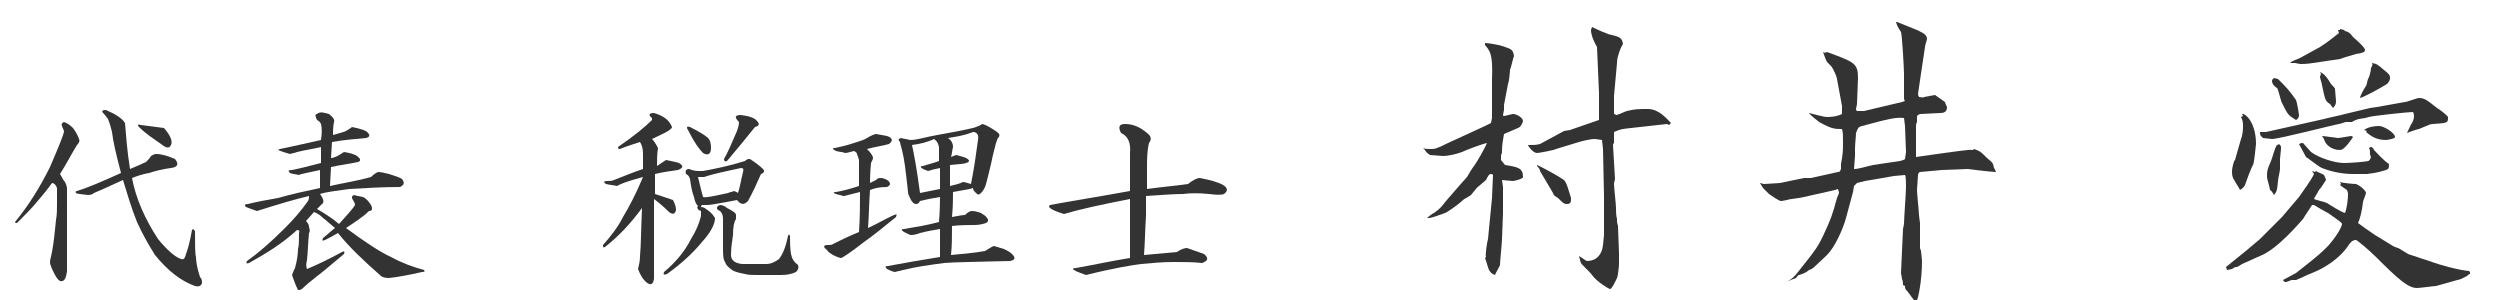
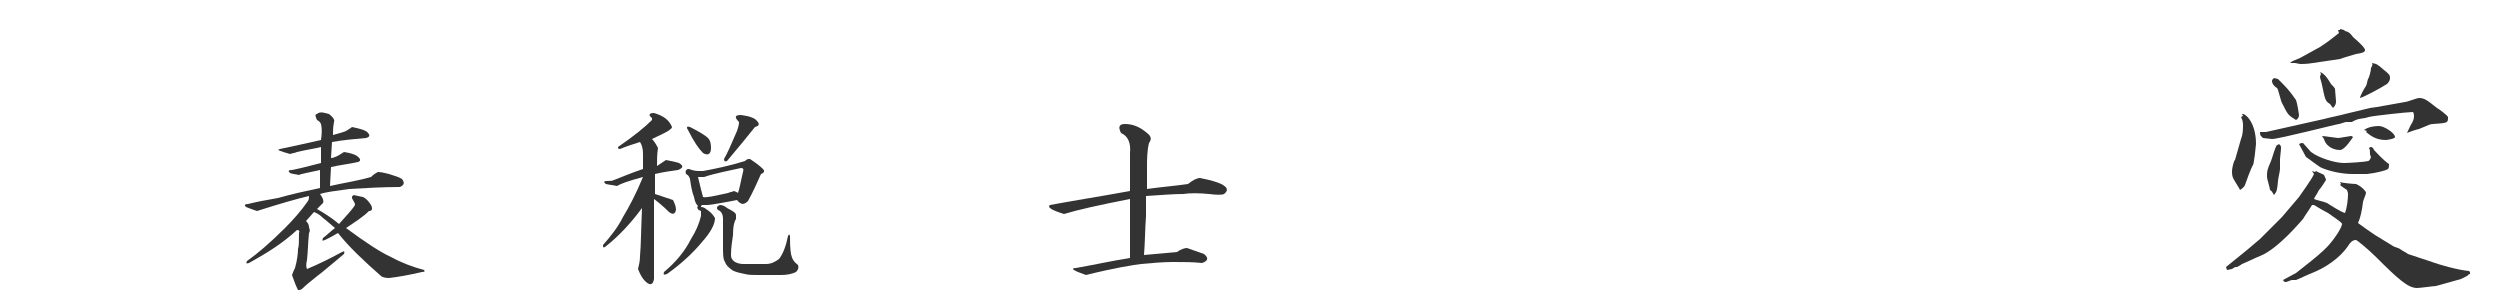
<svg xmlns="http://www.w3.org/2000/svg" version="1.1" id="レイヤー_1" x="0px" y="0px" width="250px" height="30px" viewBox="0 0 250 30" style="enable-background:new 0 0 250 30;" xml:space="preserve">
  <style type="text/css">
	.st0{fill:#333333;}
</style>
-   <path class="st0" d="M7.3,12.8c0.3,0.4,0.5,0.8,0.6,1.1c0.1,0.2,0,0.4-0.2,0.6c-0.5,0.8-1,1.8-1.7,2.9c0.2,0.3,0.3,0.6,0.5,0.8  c0.2,0.4,0.2,0.6,0.2,0.7c0,2.8,0,5.5,0,8.2c-0.1,0.8-0.3,1.1-0.7,1c-0.2-0.1-0.4-0.4-0.6-0.8C5.2,26.9,5,26.5,5,26.2  c0-0.2,0.1-0.5,0.2-1C5.4,24.1,5.5,23,5.6,22c0.1-0.5,0.1-1.1,0.1-1.6c0-0.5,0-1,0-1.6c-0.1-0.3-0.3-0.5-0.5-0.5  c-0.5,0.7-1,1.3-1.6,2c-0.5,0.6-1.1,1.2-1.9,2c-0.1,0-0.2,0-0.2-0.1C2.9,20.5,4,18.7,5,16.7c0.9-2.1,1.4-3.3,1.4-3.6  c-0.1-0.3-0.2-0.4-0.2-0.5c-0.1-0.2,0-0.3,0.2-0.4C6.7,12.3,7,12.5,7.3,12.8z M12.5,12.3c0.1,1.2,0.2,2.7,0.5,4.6  c0.7-0.3,1.2-0.5,1.6-0.7c0.2-0.2,0.4-0.4,0.5-0.6c0.2-0.1,0.3-0.2,0.5-0.2c0.6,0,1.2,0.2,1.9,0.5c0.4,0.5,0.3,0.8-0.4,0.9  c-0.8,0.1-1.6,0.3-2.2,0.5c-0.6,0.1-1.2,0.3-1.7,0.5c0.4,2.1,1.3,4.1,2.6,6.1c0.9,1.1,1.7,1.8,2.3,2c0.3,0.1,0.4-0.1,0.5-0.5  c0.2-0.5,0.4-1.3,0.6-2.4l0.1-0.1l0.2,0.2c0,1.4,0,2.3,0.1,2.6c0,0.4,0.1,1.1,0.4,2c0.2,0.2,0.2,0.4,0.2,0.6  c-0.1,0.3-0.3,0.4-0.7,0.3c-1.4-0.5-2.7-1.5-4-3.1c-0.7-1.1-1.3-2.2-1.8-3.3c-0.6-1.5-1-2.9-1.4-4.2c-1.3,0.6-2.2,1-2.9,1.3  c-0.1,0.1-0.3,0.2-0.6,0.2c-0.7-0.1-1.1-0.1-1.2-0.2c-0.1-0.1,0-0.2,0.1-0.2c1-0.3,2.4-0.9,4.4-1.8c-0.5-1.9-0.8-3.2-0.9-4.1  c-0.1-0.4-0.2-0.8-0.4-1.3c-0.1-0.1-0.2-0.3-0.4-0.5c-0.3-0.3-0.2-0.4,0.2-0.4C11.5,11.4,12.2,11.8,12.5,12.3z M17.1,14.5  c-0.2,0.4-0.5,0.3-1-0.1c-0.7-0.5-1.5-1-2.2-1.7c-0.2-0.2-0.1-0.3,0.2-0.2c0.8,0.1,1.5,0.2,2.3,0.3C17,13.5,17.3,14.1,17.1,14.5z" />
  <path class="st0" d="M32.9,11.4c0.4,0.3,0.6,0.6,0.5,0.8c-0.1,0.5-0.1,0.9-0.1,1.3c0.7-0.2,1.1-0.3,1.3-0.4c0.3-0.2,0.5-0.3,0.6-0.4  c1,0.2,1.5,0.4,1.6,0.6c0.2,0.2,0.2,0.4-0.2,0.5c-1.1,0.1-2.3,0.2-3.4,0.4l-0.1,1.6c0.3,0,0.7-0.2,1.3-0.6c0.6,0.1,1,0.2,1.3,0.4  c0.4,0.3,0.4,0.5,0.1,0.6c-0.9,0.2-1.8,0.3-2.7,0.5L33,18.6c1.3-0.3,2.7-0.5,4.1-0.9c0.3-0.3,0.5-0.4,0.7-0.5c0.3,0,0.7,0.1,1.1,0.2  c0.6,0.2,1,0.3,1.3,0.5c0.3,0.4,0.2,0.6-0.2,0.8c-1.7,0-3.4,0.1-5.1,0.2c-1.4,0.2-2.3,0.3-2.9,0.5c0.3,0.4,0.4,0.7,0.3,0.9l-0.6,0.6  c0.7,0.4,1.5,0.9,2.2,1.5c0.7-0.8,1.3-1.4,1.6-1.9c0-0.2-0.1-0.3-0.2-0.5c-0.2-0.3-0.1-0.4,0.1-0.5c0.3,0.1,0.5,0.1,0.9,0.2  c0.4,0.2,0.6,0.5,0.8,0.8c0.2,0.4,0.1,0.6-0.2,0.6c-0.6,0.6-1.4,1.1-2.3,1.7c1.9,1.4,3.4,2.4,4.5,2.9c1.1,0.6,2.2,1,3.3,1.3  c0.1,0.1,0.1,0.2-0.2,0.2c-1.3,0.3-2.4,0.5-3.3,0.6c-0.4,0-0.7-0.1-0.8-0.2c-1.7-1.5-3.2-2.9-4.3-4.3c-0.5,0.3-0.9,0.5-1.3,0.7  c-0.3,0.1-0.3,0.1-0.2-0.2c0.4-0.3,0.8-0.7,1.2-1c-0.5-0.4-0.9-0.8-1.2-1c-0.2-0.2-0.4-0.4-0.9-0.6l-0.8,0.9  c0.2,0.2,0.3,0.4,0.3,0.6c0.1,0.3,0.1,0.5,0,0.6c-0.1,0.9-0.1,1.8-0.2,2.7c-0.1,0.4-0.1,0.7,0,0.9c1.2-0.5,2.4-1.1,3.5-1.7  c0.2-0.1,0.3-0.1,0.2,0.2c-1.1,0.9-2,1.7-2.8,2.3c-0.5,0.4-1,0.8-1.3,1.1c-0.2,0.2-0.3,0.2-0.5,0.2c-0.2-0.4-0.4-0.9-0.6-1.5  c0.1-0.3,0.2-0.5,0.3-0.7c0.2-0.7,0.3-1.4,0.3-1.9c0.1-0.3,0.1-0.8,0.1-1.6c0.1-0.2,0-0.3-0.2-0.3c-1.4,1.3-3,2.3-4.8,3.3  c-0.3,0.1-0.3,0-0.2-0.2c1-0.7,2.3-1.8,3.8-3.3c0.8-0.8,1.6-1.7,2.3-2.7c0.1-0.2,0.1-0.3,0.1-0.5c-1.3,0.3-3,0.8-5.2,1.5  c-0.3-0.1-0.6-0.2-1.1-0.4c-0.2-0.2-0.1-0.3,0.2-0.3c0.8-0.2,1.8-0.4,3-0.6c1.4-0.4,2.8-0.7,4.2-1V17c-1.3,0.3-2,0.4-2.1,0.5  c-0.4-0.1-0.7-0.1-0.9-0.2c-0.2-0.2-0.2-0.3,0.2-0.3c0.5-0.1,1.4-0.3,2.9-0.7v-1.6c-0.8,0.2-1.6,0.3-2.4,0.5  c-0.2,0.1-0.4,0.1-0.7,0.2c-1-0.3-1.4-0.4-1-0.5c1.4-0.3,2.8-0.6,4.1-0.9c0.1-0.7,0.1-1.2,0-1.6c-0.1-0.2-0.2-0.3-0.4-0.4  c-0.2-0.4-0.2-0.6,0-0.6C32,11.1,32.5,11.3,32.9,11.4z" />
  <path class="st0" d="M67.2,12.7c0,0.1-0.1,0.2-0.4,0.4c-0.5,0.3-1,0.5-1.6,0.8c0.2,0.2,0.4,0.5,0.6,0.9c-0.1,0.6-0.1,1.2-0.1,1.8  c0.3-0.2,0.6-0.4,0.9-0.6c0.5,0.1,1,0.2,1.3,0.3c0.5,0.3,0.4,0.5-0.1,0.7c-0.7,0.1-1.5,0.2-2.3,0.4v2c0.6,0.2,1.2,0.4,1.8,0.6  c0.2,0.4,0.3,0.7,0.3,1c-0.1,0.4-0.3,0.5-0.7,0.2c-0.6-0.6-1.1-1-1.5-1.3v8c-0.1,0.6-0.4,0.7-0.9,0.2c-0.3-0.3-0.5-0.7-0.7-1.2  c0.1-0.4,0.2-0.8,0.2-1.3c0.1-1,0.1-2.6,0.2-4.8c-1.1,1.5-2.3,2.8-3.7,3.9c-0.2,0.1-0.2,0-0.2-0.2c0.8-0.9,1.5-1.8,2-2.8  c0.6-1,1.3-2.3,2-4c-1.5,0.4-2.3,0.7-2.6,0.9c-0.4-0.1-0.7-0.1-1.1-0.2c-0.3-0.2-0.2-0.3,0.1-0.3c0.3,0,0.5,0,0.7-0.1  c0.8-0.3,1.7-0.7,2.9-1.1v-1.5c0-0.5-0.1-0.9-0.3-1.2c-0.6,0.2-1.3,0.4-2,0.7c-0.2,0-0.2-0.1-0.2-0.2c1.6-1.1,2.7-2,3.4-2.7v-0.2  c-0.4-0.3-0.3-0.5,0.2-0.5C66.4,11.6,66.9,12,67.2,12.7z M76.3,16.9c0.2,0.2,0.1,0.4-0.2,0.5c-0.4,0.9-0.8,1.8-1.3,2.7  c-0.4,0.4-0.7,0.4-1.1-0.1c-0.5,0.1-1,0.2-1.6,0.3c-0.6,0.1-1.1,0.2-1.4,0.2h-0.5c-0.1,0.1-0.1,0.1-0.1,0.2c0.2,0,0.4,0.1,0.5,0.2  c0.3,0.2,0.6,0.4,0.9,0.9c0,0.6-0.4,1.4-1.3,2.4c-0.9,1.1-2.1,2.2-3.5,3.2c-0.3,0.1-0.4,0.1-0.3-0.2c1.2-1,2.1-2.1,2.7-3.3  c0.5-0.8,0.8-1.5,1-2.3c0-0.2,0-0.3,0-0.5c-0.2-0.1-0.3-0.1-0.3-0.2c-0.1-0.1-0.1-0.2,0-0.3c-0.2-0.2-0.3-0.4-0.4-0.9  c-0.2-0.5-0.3-1.1-0.4-1.8c-0.1-0.3-0.2-0.4-0.4-0.5c-0.1-0.3,0-0.5,0.3-0.5c0.5,0.2,0.8,0.2,1.1,0.2h0.3c1.1-0.2,2.6-0.5,4.2-1  c0.2-0.2,0.3-0.2,0.5-0.2C75.6,16.3,76,16.6,76.3,16.9z M70.8,13.8c0.2,0.2,0.3,0.5,0.3,1c0,0.6-0.3,0.8-0.8,0.5  c-0.4-0.4-0.9-1.1-1.5-2.3c-0.2-0.3-0.1-0.4,0.2-0.3C70,13.2,70.6,13.6,70.8,13.8z M69.8,17.7c0.2,0.9,0.4,1.6,0.5,2  c0.3,0.1,1.1-0.1,2.5-0.4c0.2-0.1,0.4-0.1,0.6-0.2c0.2,0.1,0.3,0.1,0.4,0.2c0.2-0.6,0.3-1.3,0.5-2.1c0.1-0.3,0-0.4-0.2-0.4  c-1.3,0.3-2.5,0.5-3.7,0.9C70.3,17.7,70.1,17.7,69.8,17.7z M72.7,20.8c0.6,0.3,0.9,0.5,0.9,0.7s0,0.3,0,0.4  c-0.2,0.3-0.3,0.8-0.3,1.6c-0.1,0.7-0.2,1.3-0.2,2c0,0.3,0.1,0.5,0.4,0.7c0.2,0.1,0.5,0.2,0.8,0.2h2.3c0.5,0,0.9-0.2,1.3-0.5  c0.4-0.5,0.7-1.3,0.9-2.3c0.1-0.2,0.1-0.2,0.2,0c0,0.6,0,1.2,0.1,1.8c0.1,0.5,0.3,0.8,0.7,1.1c0.1,0.3,0,0.5-0.2,0.7  c-0.4,0.2-0.9,0.3-1.5,0.3c-1,0-1.8,0-2.3,0c-0.5,0-1,0-1.3-0.1c-0.5-0.1-1-0.2-1.3-0.4c-0.4-0.3-0.6-0.5-0.7-0.8  c-0.2-0.3-0.2-0.8-0.2-1.5v-2.8c0-0.5-0.2-0.8-0.5-0.9c-0.2-0.2-0.1-0.4,0.2-0.5C72.2,20.5,72.5,20.6,72.7,20.8z M74.1,11.5  c0.8,0.1,1.4,0.3,1.6,0.6c0.3,0.3,0.2,0.5-0.2,0.6c-0.8,1-1.7,2.1-2.8,3.4c-0.2,0.1-0.3,0-0.3-0.2c0.3-0.5,0.7-1.4,1.3-2.8  c0.1-0.3,0.2-0.6,0.2-0.9C73.4,11.7,73.5,11.5,74.1,11.5z" />
-   <path class="st0" d="M87.6,13.4c0.1,0,0.5,0.1,1.1,0.2c0.6,0.2,0.6,0.5,0.2,0.8c-0.7,0.2-1.5,0.3-2.2,0.5c0.4,0.4,0.6,0.7,0.6,0.9  c0,0.1-0.1,0.3-0.2,0.5c-0.1,1.1-0.1,1.7-0.1,2c0.2-0.1,0.4-0.2,0.6-0.3c0.1-0.1,0.2-0.2,0.4-0.2c0.1,0,0.3,0,0.5,0.1  c0.3,0.1,0.5,0.3,0.5,0.5c0,0.1-0.1,0.2-0.3,0.3C88,18.7,87.5,18.8,87,19c-0.1,1.3-0.1,2.6-0.2,3.8c0.9-0.4,1.7-0.9,2.6-1.3  c0.3-0.1,0.3-0.1,0.2,0.2c-1.1,0.9-2.2,1.8-3.2,2.5c-1.4,1.1-2.2,1.6-2.3,1.6c-0.1,0-0.4-0.1-0.8-0.3c-0.3-0.2-0.5-0.3-0.6-0.5  c-0.4-0.3-0.4-0.5,0.1-0.5c0.2,0,0.4,0,0.5-0.1c0.6-0.3,1.4-0.7,2.6-1.2c0.1-1.5,0.1-2.8,0.1-4c-0.4,0.1-0.8,0.2-1.2,0.3  c-0.3,0.1-0.4,0.1-0.5,0.1c-0.2-0.1-0.4-0.1-0.7-0.2c-0.3-0.1-0.3-0.2,0-0.2c0.6-0.1,1.4-0.3,2.3-0.6c0-0.8,0-1.7,0-2.5  c0-0.2-0.1-0.4-0.2-0.7c0-0.1-0.1-0.2-0.3-0.3c-0.4,0.1-0.7,0.2-0.9,0.2c-0.2-0.1-0.5-0.1-0.9-0.2c-0.4-0.2-0.4-0.3-0.1-0.3  c0.4-0.1,1-0.2,1.9-0.5c0.6-0.2,1-0.3,1.3-0.5C87.2,13.5,87.5,13.4,87.6,13.4z M99.7,13.2c0.3,0.2,0.3,0.4,0.1,0.6  c-0.1,0.1-0.1,0.3-0.2,0.5c-0.1,0.4-0.3,1.1-0.5,2.1c-0.2,0.9-0.4,1.6-0.5,2c-0.1,0.4-0.3,0.7-0.5,0.9c-0.2,0.2-0.3,0.2-0.5,0  s-0.3-0.3-0.3-0.5c-0.2,0.1-0.9,0.2-2,0.4c0,0.6,0,1.4-0.1,2.5c0.6-0.1,1-0.2,1.3-0.2c0.3-0.3,0.5-0.4,0.7-0.4  c0.3,0,0.6,0.1,0.9,0.2c0.3,0.2,0.5,0.3,0.6,0.5c0.2,0.2,0.1,0.4-0.1,0.5c-0.3,0.1-0.7,0.2-1.1,0.2c-0.7,0-1.5,0-2.3,0.1  c0,1,0,2-0.1,2.9c1.1-0.1,2.3-0.2,3.4-0.4c0.5-0.3,0.8-0.5,0.9-0.5c0.3,0.1,0.7,0.2,1,0.3c0.4,0.2,0.6,0.3,0.8,0.5  c0.4,0.4,0.3,0.6-0.2,0.7c-3.3,0.1-5.5,0.1-6.6,0.2c-1.5,0.2-2.9,0.4-4.1,0.7c-0.3,0.1-0.5,0.1-0.8,0.2c-0.1,0-0.4-0.1-0.8-0.3  c-0.2-0.2-0.2-0.3,0.1-0.3c1.6-0.3,3.3-0.6,5.2-0.9c0-0.9,0-1.9,0-2.8c-0.6,0.1-1.2,0.2-2,0.4c-0.5,0.2-0.8,0.2-0.9,0.2  c-0.1,0-0.3-0.1-0.7-0.3c-0.3-0.2-0.3-0.3,0-0.3c1.2-0.2,2.4-0.4,3.5-0.7c0.1-1.3,0.1-2.1,0.1-2.5c-0.6,0.1-1.2,0.2-2,0.4  c-0.1,0.2-0.2,0.3-0.4,0.3s-0.3-0.1-0.5-0.4c-0.2-0.4-0.3-0.6-0.3-0.8c-0.1-1-0.2-1.8-0.3-2.6c-0.1-0.7-0.2-1.2-0.3-1.6  c-0.1-0.4-0.2-0.7-0.2-0.8c-0.2-0.2-0.2-0.3,0.1-0.4c0.3,0.1,0.6,0.1,0.9,0.2c0.4,0,0.9-0.1,1.3-0.2c0.8-0.2,2-0.4,3.6-0.7  c0.9-0.2,1.5-0.3,1.7-0.4c0.3-0.1,0.5-0.2,0.6-0.3c0.1,0,0.4,0.1,0.9,0.4C99.4,13,99.6,13.1,99.7,13.2z M91.2,14.5  c0.2,0.9,0.5,2.5,0.8,4.8c0.4-0.1,1.1-0.2,2-0.4c0-0.7,0-1.4,0-2.1c-0.5,0.1-0.9,0.2-1.2,0.3c-0.2-0.1-0.3-0.1-0.5-0.2  c-0.3-0.2-0.3-0.3,0-0.3c0.6-0.2,1.1-0.3,1.6-0.5c0-0.5,0-0.9,0-1.4c-0.1-0.4-0.2-0.6-0.5-0.8C92.8,14.2,92,14.4,91.2,14.5z   M94.8,13.8c0.3,0.2,0.5,0.5,0.5,0.9c-0.1,0.4-0.1,0.7-0.2,1c0.2-0.1,0.3-0.1,0.5-0.2c0.4,0.1,0.8,0.2,1,0.3c0.4,0.2,0.4,0.4,0,0.5  c-0.2,0.1-0.7,0.1-1.6,0.2c0,0.7,0,1.4,0,2.1c0.4-0.1,0.9-0.2,1.3-0.4c0.2,0,0.4,0.1,0.8,0.2c0.3-1.5,0.5-2.9,0.7-4.4  c0.1-0.5-0.1-0.8-0.5-0.8C96.3,13.6,95.4,13.7,94.8,13.8z" />
  <path class="st0" d="M114.7,13.3c0.4,0.3,0.5,0.6,0.2,1c-0.2,0.8-0.2,1.7-0.2,2.5c0,0.8,0,1.5,0,2.1c1.4-0.2,2.7-0.3,4.1-0.5  c0.5-0.4,0.9-0.6,1.2-0.6c1,0.2,1.8,0.4,2.3,0.7c0.5,0.3,0.5,0.6,0.1,0.9c-0.2,0.1-0.7,0.1-1.5,0c-1-0.1-1.9-0.1-2.6,0  c-0.9,0-2.2,0.1-3.7,0.2c0,0.8,0,1.5,0,2c-0.1,1.4-0.1,2.7-0.2,3.9c1.1-0.1,2.2-0.2,3.3-0.3c0.4-0.3,0.8-0.4,1-0.4  c0.6,0.2,1.1,0.4,1.7,0.6c0.5,0.4,0.4,0.7-0.2,0.9c-0.9-0.1-1.8-0.1-2.9-0.1c-1,0-2.1,0.1-3.2,0.2c-0.8,0.1-2.7,0.4-5.5,1.1  c-0.5-0.2-0.9-0.3-1.2-0.5c-0.2-0.1-0.1-0.2,0.2-0.2c1.7-0.3,3.5-0.7,5.4-1v-5.9c-3.1,0.6-5.3,1.1-6.6,1.5c-1.3-0.4-1.7-0.7-1.4-0.9  c2.1-0.4,4.7-0.8,8-1.4v-3.8c0.1-1-0.2-1.7-0.9-2c-0.3-0.6-0.2-0.9,0.4-0.9C113.3,12.4,114,12.7,114.7,13.3z" />
-   <path class="st0" d="M142.3,14.8c0.2,0.1,0.4,0.1,0.7,0.1c0.5,0,0.6,0,1.8-0.6l3.7-1.7l0.6-0.3l0.1-0.5l0-2.8l0-1.1  c0.1-2.5-0.2-2.8-0.7-3.4l0-0.2c0.3,0,1.5,0.2,1.7,0.3c1,0.3,1.1,0.4,1.2,1c-0.1,0.2-0.3,1.2-0.4,1.4c0,0.2-0.1,1.2-0.2,1.4  l-0.4,2.1V11c0,0.1-0.1,0.4-0.1,0.5c0,0,0,0.1,0.1,0.1c0.1,0,0.8-0.2,0.9-0.2c0.4,0,1,0.4,1,0.7c0,0.1-0.2,0.6-0.5,0.7  c-0.2,0.1-1.2,0.5-1.4,0.6c-0.1,0.5-0.2,1.2-0.2,1.6c0,0.2,0,0.4-0.1,0.5l0,0.5c0.1,0.1,0.3,0.4,0.4,0.5c1.3,0.2,1.8,0.3,1.8,1.2  c0,0.2-0.9,0.4-1,0.4c-0.2,0-1-0.1-1.1-0.1l0.1,0.7l0,2.6l-0.1,2.6c0,0.4-0.2,2.2-0.2,2.6c0,0.1-0.5,0.9-0.5,1  c-0.3-0.1-0.4-0.2-0.6-0.5c-0.1-0.2-0.3-1-0.4-1.2l0.1-0.1c-0.1-0.1,0.1-1.5,0.2-1.8l0.4-4.1l0.1-2.3c-0.1-0.1-0.1-0.1-0.2-0.1  c-0.2,0-0.3,0.2-0.5,0.6c-0.1,0.1-0.6,0.5-0.7,0.6c-0.2,0.1-0.7,0.8-0.8,0.9s-0.7,0.4-0.8,0.5c-0.5,0.5-1.7,1.3-1.8,1.3  c-0.3,0.1-1.3,0.5-1.6,0.5h-0.2c0.1-0.1,0.6-0.5,0.7-0.5c0.7-0.5,0.8-0.7,1.2-1.2l1.3-1.5l0.8-0.9c0.1-0.2,0.6-1,0.7-1.1  c0.3-0.4,1.1-1.8,1.3-2.3c-0.5,0.1-2.1,0.7-2.5,0.9c-0.5,0.2-1.4,0.4-1.9,0.4c-0.2,0-1.1-0.1-1.3-0.1c-0.3-0.2-0.4-0.3-0.5-0.5  L142.3,14.8z M156.4,13.1L157,13l2.6-0.9l0.3-0.1V9.3l-0.2-4.6c-0.3-0.5-0.6-1.2-0.6-1.7c0-0.1,0.1-0.2,0.1-0.3  c0.4,0.2,1.7,0.8,2,0.8c0.8,0.2,1,0.3,1.1,0.9c-0.1,0.1-0.4,0.8-0.4,0.9c-0.1,0.3-0.2,0.6-0.2,1l-0.3,3.3v1.8c0.1,0,0.2,0.1,0.2,0.1  c0.2,0,1-0.4,1.1-0.4c0.8-0.2,1.1-0.2,2.1-0.2c1.1,0,1.9,1,2.3,1.4c-0.1,0.1-0.1,0.1-0.2,0.2l-0.2-0.1l-3.6,0.4  c-0.9,0.1-1,0.1-1.7,0.4c0,0.1,0,0.2,0,0.3l0,0.8c0,0-0.1,0.1-0.1,0.2l0.2,3.4c0,0.1-0.1,0.3-0.1,0.5c0,0.4,0.2,2,0.2,2.4  c0,0.4,0,0.7,0.1,1.1c0,0.1,0,0.3,0,0.3l0.1,0.4l0.1,2.7l0,1.1c0,0.2-0.1,1.2-0.2,1.4c-0.1,0.2-0.5,1.1-0.7,1.1  c-0.1,0-1.3-0.7-1.8-1.4c-0.1-0.2-1.1-1.1-1.1-1.2c-0.1-0.2-0.1-0.4-0.2-0.7c0.2,0.1,0.7,0.5,0.8,0.5c0.9,0,1.5-0.6,1.6-1.6  c0-0.1,0.1-0.9,0.1-1v-3.9l-0.1-4.7l-0.1-0.9c-0.6-0.1-0.7-0.1-0.8-0.1c-0.3,0-1.2,0.2-1.5,0.3l-2.3,0.7c-0.1,0.1-1.7,0.4-1.9,0.4  c-0.4,0-0.9-0.7-0.9-0.8c0.7,0,0.8,0,1.2-0.1L156.4,13.1z M155.8,19.8c-0.3-0.2-0.4-0.2-0.5-0.5l-1.3-2.2c0-0.2-0.2-0.4-0.3-0.5  v-0.1c0.5,0.2,2.3,1.2,2.7,1.5c0.3,0.3,0.5,1.2,0.7,1.8c0,0.1,0,0.5-0.1,0.5c-0.1,0.1-0.2,0.1-0.3,0.1  C156.4,20.4,156.3,20.3,155.8,19.8L155.8,19.8z" />
-   <path class="st0" d="M176,18.3c0.1,0,0.3,0.1,0.4,0.1c0.2,0,1.5-0.1,1.6-0.1l2.4-0.5c0.1,0,0.6,0,0.7,0c0.9-0.2,1.8-0.4,2.7-0.6  c0.2,0,0.2-0.1,0.3-0.3c0-0.1,0-0.3,0-0.5c0.2-1.1,0.2-1.3,0.2-2.3c0-0.7,0-0.8-0.1-1.2c-0.7,0-1,0-2.1-0.6c-0.1,0-1.1-0.8-1.2-1  c0.4,0.1,1.5,0.4,1.8,0.4c0.2,0,0.9,0,1.5-0.3l0-0.8l-0.5-2.7c0-0.2-0.4-1.1-0.6-1.3c-0.4-0.4-0.4-0.4-0.5-0.6l-0.3-0.8  c0.2,0.1,0.2,0.1,0.4,0c2.7,1,3.1,1.1,3.1,2.6c0,0.1-0.1,2.5-0.1,2.6c0,0.1-0.1,0.4-0.1,0.5c0,0.1,0,0.1,0.1,0.2h0.7l3.8-0.9  l0.3-0.1c-0.1-0.1-0.1-0.2-0.1-0.4c0-0.4,0-2,0-2.3c0-0.6-0.2-4-0.3-4.2c-0.4-0.6-0.4-0.7-0.5-1l0.1,0c0.2,0.1,2.1,0.8,2.4,1  c0.2,0.1,0.6,0.3,0.6,0.7c0,0.1-0.2,0.6-0.2,0.8c-0.1,0.7-0.7,4.6-0.7,4.7c0,0.1,0.1,0.3,0.1,0.3c0.1,0,0.5,0.1,0.5,0  c0.5-0.1,0.6-0.1,1.1-0.2c0,0,1,0.7,1,0.7c0,0.1,0.2,0.5,0.2,0.5c0,0.5-0.3,0.6-0.7,0.6c-0.2,0-1.8,0.1-2,0.1  c-0.2,0.1-0.3,0.1-0.3,0.3v0.5c0,0-0.1,0.2-0.1,0.3l0,2v1.2l2.8-0.4c0.2,0,2.6-0.4,2.9-0.3l0.1-0.1c0.6,0.2,0.7,0.3,1.3,0.9  c0.6,0.5,0.6,0.5,0.7,1c0.1,0.1,0.1,0.2,0.2,0.4c-0.5,0-2.8-0.3-2.8-0.3l-2.6,0.1c-0.2,0-2,0.2-2.2,0.2c-0.1,0-0.2,0.2-0.2,0.3  c0,0.2-0.1,1.3-0.1,1.5c0,0.4,0.2,2.2,0.2,2.5c0,0.1,0.1,0.8,0.1,0.8l0,2.5c0,0.1,0.1,0.2,0.1,0.3c0,0.1,0.1,0.8,0.1,1  c0,2-0.4,3.8-0.5,3.9l-0.3,0c-0.2-0.2-0.7-1-0.8-1c-0.1-0.2-0.1-0.2-0.1-0.4l-0.2-0.1c0-0.2,0-0.4-0.1-0.6l-0.1-0.6l0.2-4.4  c0-0.1,0.1-0.4,0.1-0.5c0-0.6,0.2-3.1,0.2-3.7c0-0.3,0-1.1-0.1-1.2l-1.1,0.1l-2.9,0.5l-0.8,0.2l-0.1,0.1l-0.2,0.2l-0.1,0.6l-0.7,2.6  c-0.3,1.1-1.1,2.9-1.9,3.7c-1.3,1.2-1.4,1.4-1.8,1.5c-0.2,0.2-0.6,0.4-1,0.5c-0.1,0-0.3,0.3-0.3,0.3c0,0-0.8,0.3-1,0.4  c0.5-0.2,0.9-0.6,1.2-1c2-2.5,2-2.6,2.5-3.6c0.8-1.7,0.9-2,1.4-3.8l0.2-0.5c0-0.2-0.1-0.3-0.1-0.4l-0.3,0.1l-3.1,0.7  c-0.3,0.1-1.5,0.2-1.7,0.3c-0.1,0-0.4,0.1-0.6,0.1c-0.2,0-0.9-0.5-1.2-0.7c-0.1-0.1-0.5-0.5-0.6-0.6L176,18.3z M190,16.1  c0.3-0.1,0.4-0.1,0.5-0.2l0.1-0.7l-0.1-2.6l-0.1-0.8c-0.8-0.1-1.6,0.1-4.2,0.8c-0.4,0.1-0.4,0.2-0.6,0.7c0,0.3-0.1,1.1-0.1,1.6  c0,0.1,0,0.6,0,0.7l-0.1,1.3c0.5,0,1.4-0.3,1.9-0.4L190,16.1z" />
  <path class="st0" d="M222.6,26.7l2.1-1.7l1.3-1.1l1.9-1.9l0.3-0.3l1.7-2c0.2-0.3,1.3-1.8,1.5-2.3l-0.2-0.3l0.3,0.1l0.1-0.1  c0.1,0.1,0.7,0.3,0.8,0.4c0,0,0.2,0.4,0.2,0.5c-0.2,0.3-0.5,0.8-0.7,1c-0.3,0.6-0.4,0.6-0.5,0.9c0.2,0.1,1.1,0.3,1.3,0.4  c0.3,0.2,1.4,0.9,1.8,1c0.2-0.5,0.3-1.4,0.3-1.9c0-0.1,0-0.1-0.1-0.4c-0.3-0.2-0.6-0.4-0.7-0.5l0.1-0.1c0-0.1-0.1-0.1-0.1-0.2  c0.2,0.1,1.4,0.2,1.6,0.2c0.5,0.2,1,0.7,1,0.9c0,0.1-0.3,0.8-0.3,0.9c-0.1,0.9-0.3,1.7-0.5,2.1c0.4,0.3,1.1,0.8,1.7,1.2l1.8,1.1  c0.1,0.1,0.6,0.2,0.7,0.3s0.7,0.4,0.8,0.5l2.1,0.7c1.1,0.4,2.9,0.9,4,1l0.1,0.1l0,0.2c-0.1,0-0.2,0.1-0.3,0.2l-0.6,0.3l-2.5,0.7  c-0.2,0-1.6,0.2-1.9,0.2c-0.9,0-1.9-0.9-4.1-3.1c-0.7-0.7-1.9-1.7-2-1.7c-0.4,0-0.6,0.3-0.8,0.6c-0.8,1.2-2.3,2.2-3.6,2.7  c-0.3,0.1-1.3,0.6-1.6,0.7c-0.1,0-0.3,0-0.4,0c-0.1,0-0.5,0.2-0.6,0.2c-0.1,0-0.2,0-0.3-0.2c0.2-0.1,1.1-0.6,1.3-0.7  c2.3-1.8,2.5-2,3.2-2.7c0.8-0.9,1.4-1.9,1.4-2.2c0-0.1-0.1-0.2-1.4-1.1c-0.2-0.1-1.1-0.6-1.4-0.8h-0.2c-0.1,0.2-0.8,1.2-0.9,1.4  c-0.2,0.2-2.5,3-4.3,3.7c-0.5,0.2-1.3,0.6-1.8,0.8c-0.1,0.1-0.5,0.3-0.5,0.3c-0.2,0-0.2,0-0.5,0.2l-0.5,0.1L222.6,26.7z M224.3,11.6  l-0.1-0.2c0.3-0.1,1.4,0.8,1.4,3c0,0.1-0.2,2-0.3,2.1c-0.2,0.3-0.7,1.7-0.8,2c-0.1,0.2-0.2,0.3-0.5,0.5c0,0-0.1-0.2-0.1-0.2  c-0.6-1-0.7-1-0.7-1.7c0-0.3,0.2-1.1,0.3-1.1c0.1-0.3,0.5-1.8,0.6-2.1c0.2-0.5,0.2-1,0.2-1.4c0-0.4-0.1-0.6-0.2-0.8L224.3,11.6z   M226.6,13.2l5.8-1.3c0.3-0.1,1.8-0.4,2.1-0.5l2.5-0.6l0.7-0.1l2.8-0.5c0.2,0,1.2-0.4,1.4-0.4c0.6,0,0.9,0.3,1.8,1  c0.2,0.1,1,0.7,1.1,0.9c0,0.1,0,0.1,0,0.1c0,0.5-0.1,0.5-1.5,0.6c-0.3,0-0.4,0.1-1.4,0.5c-0.1,0-1,0.3-1.2,0.4  c0.1-0.2,0.4-0.9,0.5-1c0.1-0.2,0.2-0.4,0.2-0.7c0-0.1,0-0.2-0.1-0.4c-0.5,0-4.2,0.4-4.4,0.5c-0.1,0-0.3,0.1-0.4,0.1  c-0.1,0-0.5,0.1-0.6,0.1c-0.1,0-0.6,0.2-0.7,0.3h-0.6c-0.1,0-0.6,0.2-0.7,0.2c-0.2,0-6,1.5-6.7,1.5c-0.1,0-0.8-0.1-0.9-0.1l-0.2-0.2  c-0.1-0.1-0.1-0.2-0.1-0.4L226.6,13.2z M228,16.9c0,0.2-0.2,1-0.2,1.2c-0.1,1-0.1,1-0.4,1.4c-0.2-0.3-0.2-0.4-0.4-0.5  c0-0.2-0.3-1.1-0.3-1.3c0-0.6,0-0.7,0.4-1.6c0.1-0.2,0.4-1.4,0.6-1.6c0.1,0,0.2-0.1,0.2-0.1c0.2,0.2,0.2,0.2,0.2,0.4  c0,0.3-0.1,0.9-0.1,1.1V16.9z M227.4,7.8l0.4,0.1c0.9,0.9,1.1,1.1,1.8,2.1c0.1,0.2,0.3,1.4,0.3,1.5c0,0.2-0.1,0.4-0.3,0.5  c-0.8-0.5-0.8-0.5-1.4-1.7c-0.1-0.1-0.4-1.5-0.5-1.5c-0.2-0.1-0.5-0.4-0.5-0.7c0-0.1,0-0.1,0.1-0.2L227.4,7.8z M232,4.7  c0.8-0.5,1.5-1.1,1.9-1.4L233.8,3h0.2l0-0.1l0.4,0.1l0.1,0.1c0.4,0.1,0.5,0.2,0.8,0.6c0.1,0.1,1.2,1,1.2,1.3c0,0.2-0.2,0.3-0.9,0.4  c-0.3,0.1-1.4,0.4-1.6,0.5l-2.7,0.4c-0.6,0.1-1.1,0.1-1.2,0.1s-0.1,0-0.6-0.1H229c0.2-0.2,0.3-0.2,1-0.5L232,4.7z M229.9,14.4  c0.2-0.1,0.3-0.1,0.4-0.1c0.1,0.1,0.7,0.8,0.8,0.9c0.8,0.6,2.4,1.1,3.3,1.1c0.4,0,2.1-0.1,2.4-0.2c0.1,0,0.2-0.1,0.3-0.4  c0,0-0.1-0.2-0.1-0.3c0-0.4,0-0.4-0.1-0.6c0.1-0.1,0.2-0.1,0.2-0.1s0.2,0,0.3,0.3c0.1,0.1,1,1.1,1.5,1.4c0,0.2,0,0.4-0.1,0.5  c-0.3,0.2-1.4,0.4-1.4,0.4c-0.1,0-0.6,0.1-0.7,0.1h-1.4c-1,0-2.1-0.2-3.1-0.6c-0.3-0.1-1.4-1-1.6-1.1L229.9,14.4z M232,7.2  c0.5,0.2,0.8,0.7,1.1,1.2c0.1,0.1,0.4,0.4,0.4,0.5c0,0.2,0.1,1,0.1,1.2c0,0.2,0,0.4-0.3,0.7l-0.3-0.4c-0.5-0.3-0.5-0.5-0.8-1.9  c0-0.1-0.2-0.7-0.2-0.8c0-0.1,0.1-0.3,0.1-0.3L232,7.2z M232.2,13.6c0.2,0,1.5,0.2,1.6,0.2c0.2,0,1.2-0.2,1.3-0.2  c0.1,0,0.2,0.1,0.2,0.1c0,0-0.8,1.3-1.3,1.3c-0.9,0-1.5-0.6-1.6-1.1L232.2,13.6z M236.6,8.6c0.1-0.2,0.1-0.4,0.2-0.7  c0.1-0.1,0.3-0.8,0.3-1.1c0.1-0.2,0.2-0.3,0.1-0.5c0.5,0.1,0.5,0.1,1.2,0.7c0.5,0.4,0.6,0.5,0.6,0.8c0,0.3-0.2,0.5-0.3,0.6  c-0.8,0.5-2.3,1.3-2.7,1.4C236,9.6,236.5,8.7,236.6,8.6z M236.7,13.1l-0.3-0.1c0.4-0.3,1-0.4,1.5-0.4c0.5,0,1.6,0.7,1.6,1.1  c0,0.2-0.9,0.3-0.9,0.3c-1.1,0-1.6-0.5-2-0.8L236.7,13.1z" />
</svg>